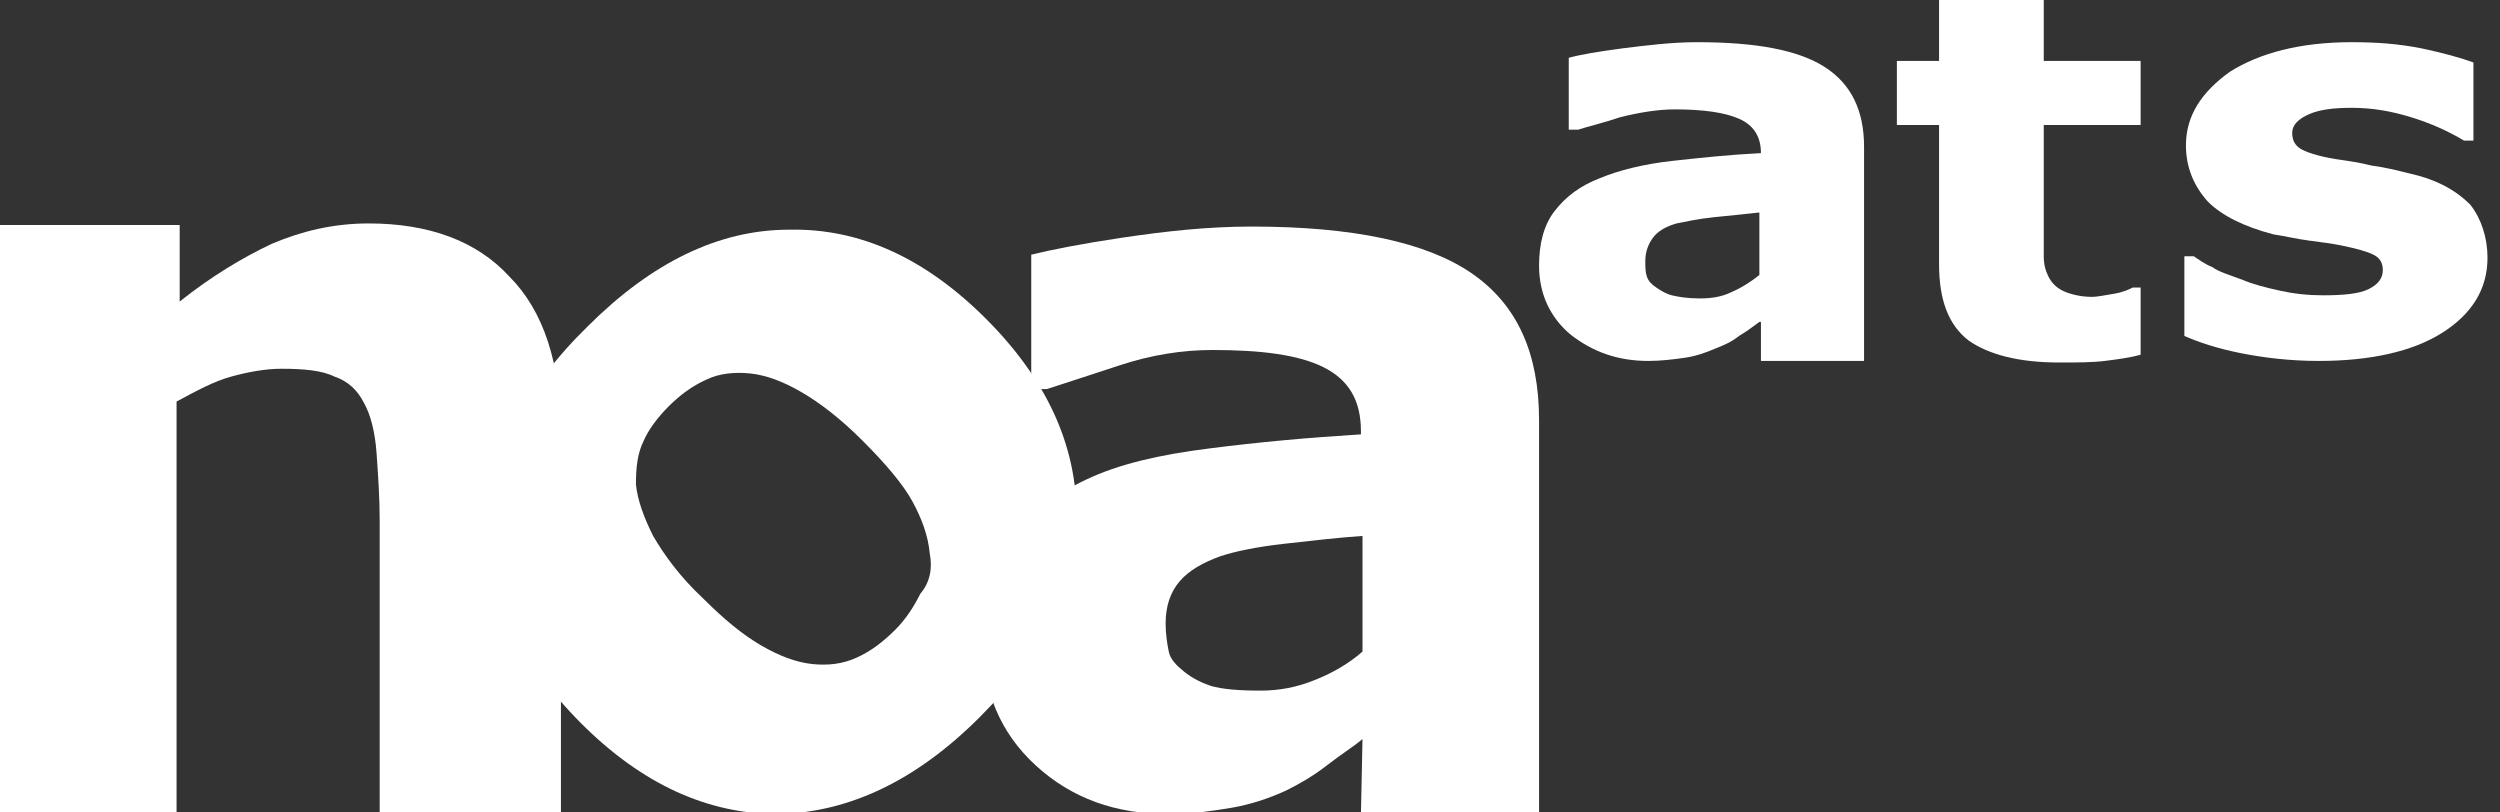
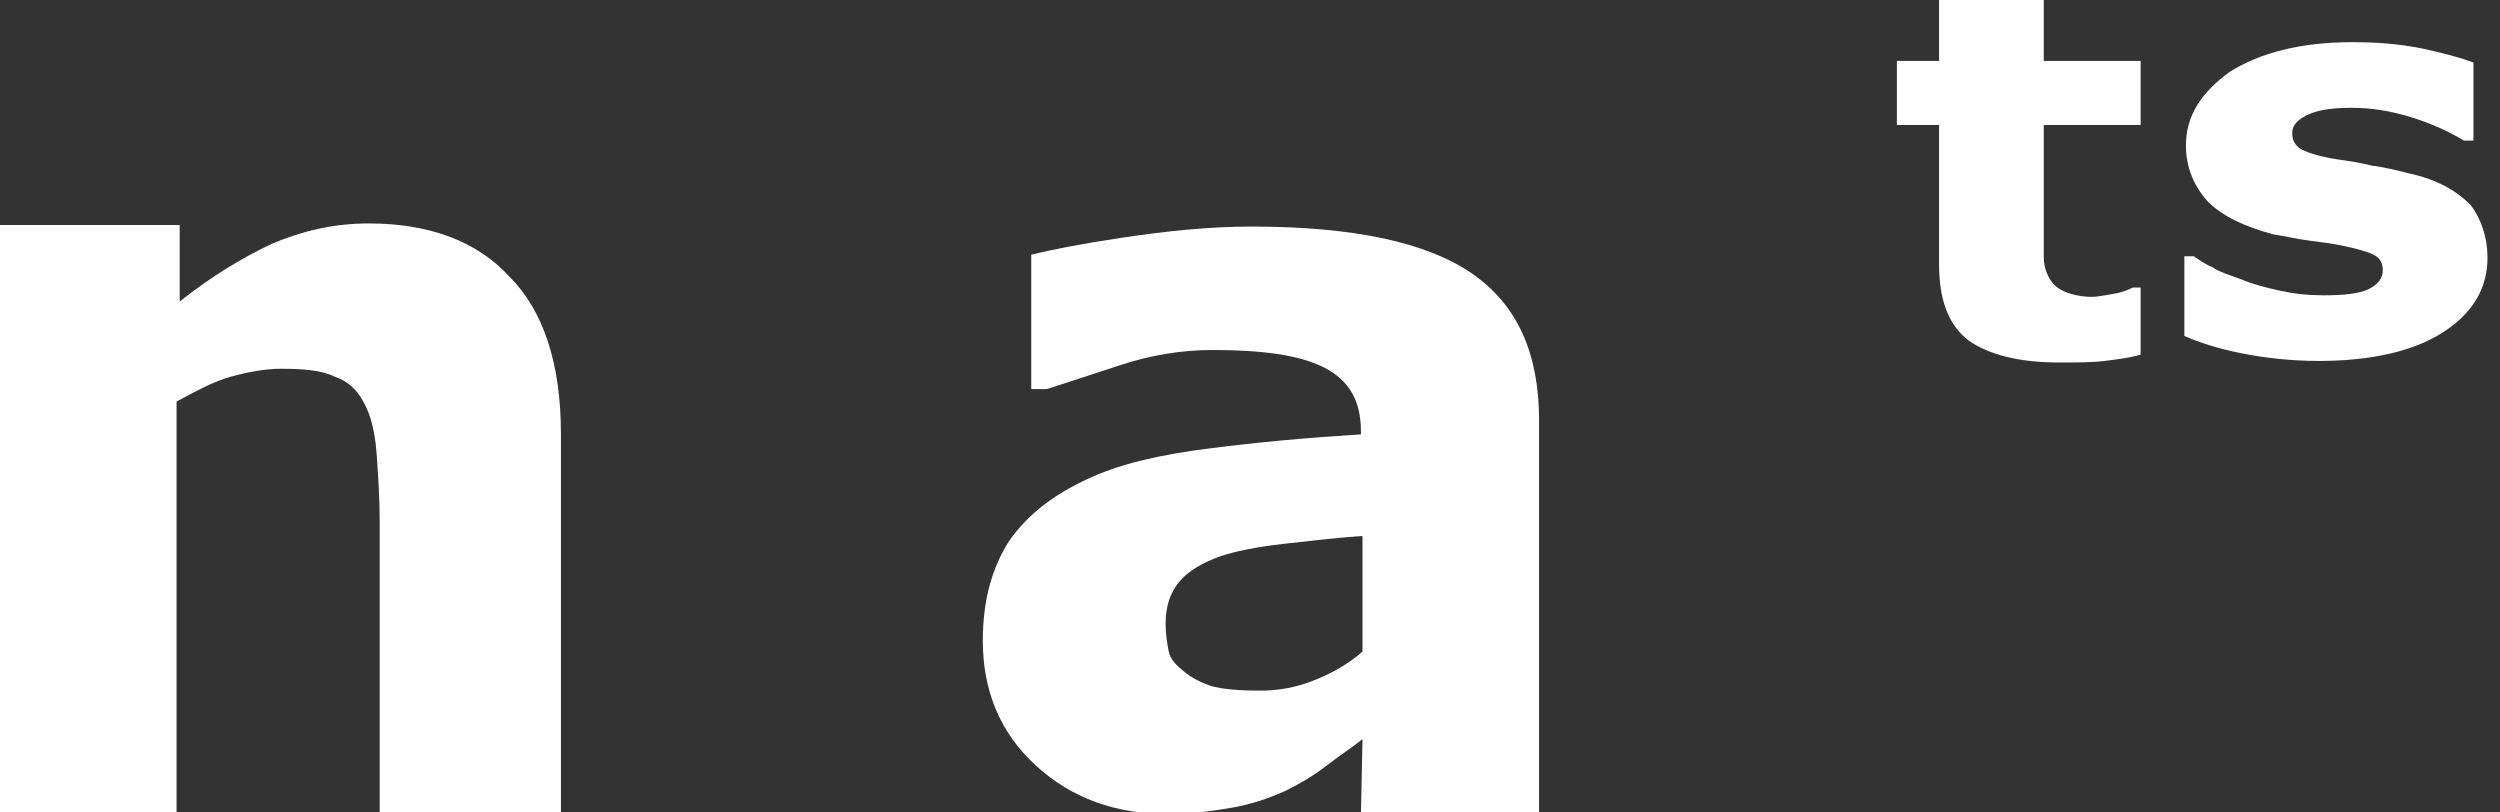
<svg xmlns="http://www.w3.org/2000/svg" version="1.1" id="레이어_1" x="0px" y="0px" viewBox="0 0 160 52" style="enable-background:new 0 0 160 52;" xml:space="preserve">
  <rect x="0" y="0" width="160" height="52" fill="#333333" stroke="none" />
  <style type="text/css">
	.st0{fill:#FFFFFF;}
</style>
  <g>
    <path class="st0" d="M35.8,52H24.3V33.3c0-1.4-0.1-2.9-0.2-4.3c-0.1-1.4-0.4-2.5-0.8-3.2c-0.4-0.8-1-1.4-1.9-1.7   c-0.8-0.4-2-0.5-3.4-0.5c-1,0-2.1,0.2-3.2,0.5c-1.1,0.3-2.2,0.9-3.5,1.6V52H0V14.4h11.5v4.9c2-1.6,4-2.8,5.9-3.7   c1.9-0.8,3.9-1.3,6.2-1.3c3.8,0,6.9,1.1,9,3.4c2.2,2.2,3.3,5.6,3.3,10.1V52z" />
-     <path class="st0" d="M63.1,20.4c3.9,3.9,5.8,8.1,5.8,12.6c0,4.5-2.1,8.8-6.2,12.9c-4.1,4.1-8.4,6.1-12.9,6.2   c-4.5,0-8.7-1.9-12.6-5.8c-3.9-3.9-5.8-8.1-5.8-12.6s2.1-8.8,6.2-12.8c4.1-4.1,8.4-6.2,12.9-6.2C55,14.6,59.2,16.5,63.1,20.4z    M59.5,35.4c-0.1-1.1-0.5-2.2-1.1-3.3c-0.6-1.1-1.7-2.4-3.2-3.9c-1.4-1.4-2.7-2.4-3.9-3.1c-1.2-0.7-2.3-1.1-3.3-1.2   c-1-0.1-2,0-2.8,0.4c-0.9,0.4-1.7,1-2.4,1.7c-0.7,0.7-1.3,1.5-1.6,2.2c-0.4,0.8-0.5,1.7-0.5,2.8c0.1,1,0.5,2.1,1.1,3.3   c0.7,1.2,1.7,2.6,3.2,4c1.3,1.3,2.5,2.3,3.7,3c1.2,0.7,2.3,1.1,3.3,1.2c1,0.1,1.9,0,2.8-0.4c0.9-0.4,1.7-1,2.5-1.8   c0.7-0.7,1.2-1.5,1.6-2.3C59.5,37.3,59.7,36.4,59.5,35.4z" />
    <path class="st0" d="M87.2,47.3c-0.6,0.5-1.4,1-2.3,1.7c-0.9,0.7-1.8,1.2-2.6,1.6c-1.1,0.5-2.3,0.9-3.5,1.1c-1.2,0.2-2.5,0.4-4,0.4   c-3.4,0-6.2-1-8.5-3.1c-2.3-2.1-3.4-4.8-3.4-8c0-2.6,0.6-4.7,1.7-6.4c1.2-1.7,2.8-2.9,4.9-3.9c2.1-1,4.7-1.6,7.9-2   c3.1-0.4,6.4-0.7,9.7-0.9v-0.2c0-2-0.8-3.3-2.4-4.1c-1.6-0.8-4-1.1-7.1-1.1c-1.9,0-3.9,0.3-6,1c-2.1,0.7-3.7,1.2-4.6,1.5h-1v-8.6   c1.2-0.3,3.2-0.7,5.9-1.1c2.7-0.4,5.4-0.7,8.2-0.7c6.5,0,11.2,1,14.1,3c2.9,2,4.3,5.1,4.3,9.4l0,25.2H87.1L87.2,47.3z M87.2,41.7   v-7.4c-1.5,0.1-3.2,0.3-5,0.5c-1.8,0.2-3.2,0.5-4.1,0.8c-1.1,0.4-2,0.9-2.6,1.6c-0.6,0.7-0.9,1.6-0.9,2.7c0,0.7,0.1,1.3,0.2,1.8   c0.1,0.5,0.5,0.9,1,1.3c0.5,0.4,1.1,0.7,1.7,0.9c0.7,0.2,1.7,0.3,3.2,0.3c1.1,0,2.3-0.2,3.5-0.7C85.2,43.1,86.3,42.5,87.2,41.7z" />
    <g>
-       <path class="st0" d="M112.6,20.6c-0.4,0.3-0.8,0.6-1.3,0.9c-0.5,0.4-1,0.6-1.5,0.8c-0.7,0.3-1.3,0.5-2,0.6    c-0.7,0.1-1.5,0.2-2.3,0.2c-2,0-3.6-0.6-5-1.7c-1.3-1.1-2-2.6-2-4.4c0-1.4,0.3-2.6,1-3.5c0.7-0.9,1.6-1.6,2.9-2.1    c1.2-0.5,2.8-0.9,4.6-1.1c1.8-0.2,3.7-0.4,5.7-0.5V9.8c0-1.1-0.5-1.8-1.4-2.2c-0.9-0.4-2.3-0.6-4.1-0.6c-1.1,0-2.3,0.2-3.5,0.5    c-1.2,0.4-2.1,0.6-2.7,0.8h-0.6V3.7c0.7-0.2,1.9-0.4,3.4-0.6c1.6-0.2,3.2-0.4,4.8-0.4c3.8,0,6.5,0.5,8.2,1.6    c1.7,1.1,2.5,2.8,2.5,5.1v13.7h-6.6V20.6z M112.6,17.6v-4c-0.9,0.1-1.9,0.2-2.9,0.3c-1,0.1-1.9,0.3-2.4,0.4    c-0.7,0.2-1.2,0.5-1.5,0.9c-0.3,0.4-0.5,0.9-0.5,1.5c0,0.4,0,0.7,0.1,1c0.1,0.3,0.3,0.5,0.6,0.7c0.3,0.2,0.6,0.4,1,0.5    c0.4,0.1,1,0.2,1.8,0.2c0.7,0,1.4-0.1,2-0.4C111.5,18.4,112.1,18,112.6,17.6z" />
      <path class="st0" d="M137,22.7c-0.7,0.2-1.5,0.3-2.3,0.4c-0.8,0.1-1.8,0.1-2.9,0.1c-2.6,0-4.5-0.5-5.8-1.4c-1.3-1-1.9-2.6-1.9-4.9    V8h-2.7V3.9h2.7V0h6.7v3.9h6.2V8h-6.2v6.7c0,0.7,0,1.2,0,1.7c0,0.5,0.1,0.9,0.3,1.3c0.2,0.4,0.5,0.7,0.9,0.9    c0.4,0.2,1.1,0.4,1.9,0.4c0.3,0,0.8-0.1,1.4-0.2c0.6-0.1,1-0.3,1.2-0.4h0.5V22.7z" />
      <path class="st0" d="M159.2,16.5c0,2-1,3.6-2.9,4.8c-1.9,1.2-4.6,1.8-7.9,1.8c-1.8,0-3.5-0.2-5-0.5c-1.5-0.3-2.7-0.7-3.6-1.1v-5.1    h0.6c0.3,0.2,0.7,0.5,1.2,0.7c0.4,0.3,1.1,0.5,1.9,0.8c0.7,0.3,1.5,0.5,2.4,0.7c0.9,0.2,1.8,0.3,2.8,0.3c1.3,0,2.3-0.1,2.9-0.4    c0.6-0.3,0.9-0.7,0.9-1.2c0-0.5-0.2-0.8-0.6-1c-0.4-0.2-1.1-0.4-2.1-0.6c-0.5-0.1-1.2-0.2-2-0.3c-0.8-0.1-1.6-0.3-2.3-0.4    c-1.9-0.5-3.3-1.2-4.2-2.1c-0.9-1-1.4-2.2-1.4-3.6c0-1.9,1-3.4,2.8-4.7c1.9-1.2,4.5-1.9,7.8-1.9c1.6,0,3,0.1,4.5,0.4    c1.4,0.3,2.5,0.6,3.3,0.9V9h-0.6c-1-0.6-2.1-1.1-3.4-1.5c-1.3-0.4-2.5-0.6-3.8-0.6c-1.1,0-2,0.1-2.7,0.4c-0.7,0.3-1.1,0.7-1.1,1.2    c0,0.5,0.2,0.8,0.5,1c0.3,0.2,1.1,0.5,2.4,0.7c0.7,0.1,1.4,0.2,2.2,0.4c0.8,0.1,1.6,0.3,2.4,0.5c1.8,0.4,3,1.1,3.9,2    C158.8,14,159.2,15.2,159.2,16.5z" />
    </g>
  </g>
</svg>